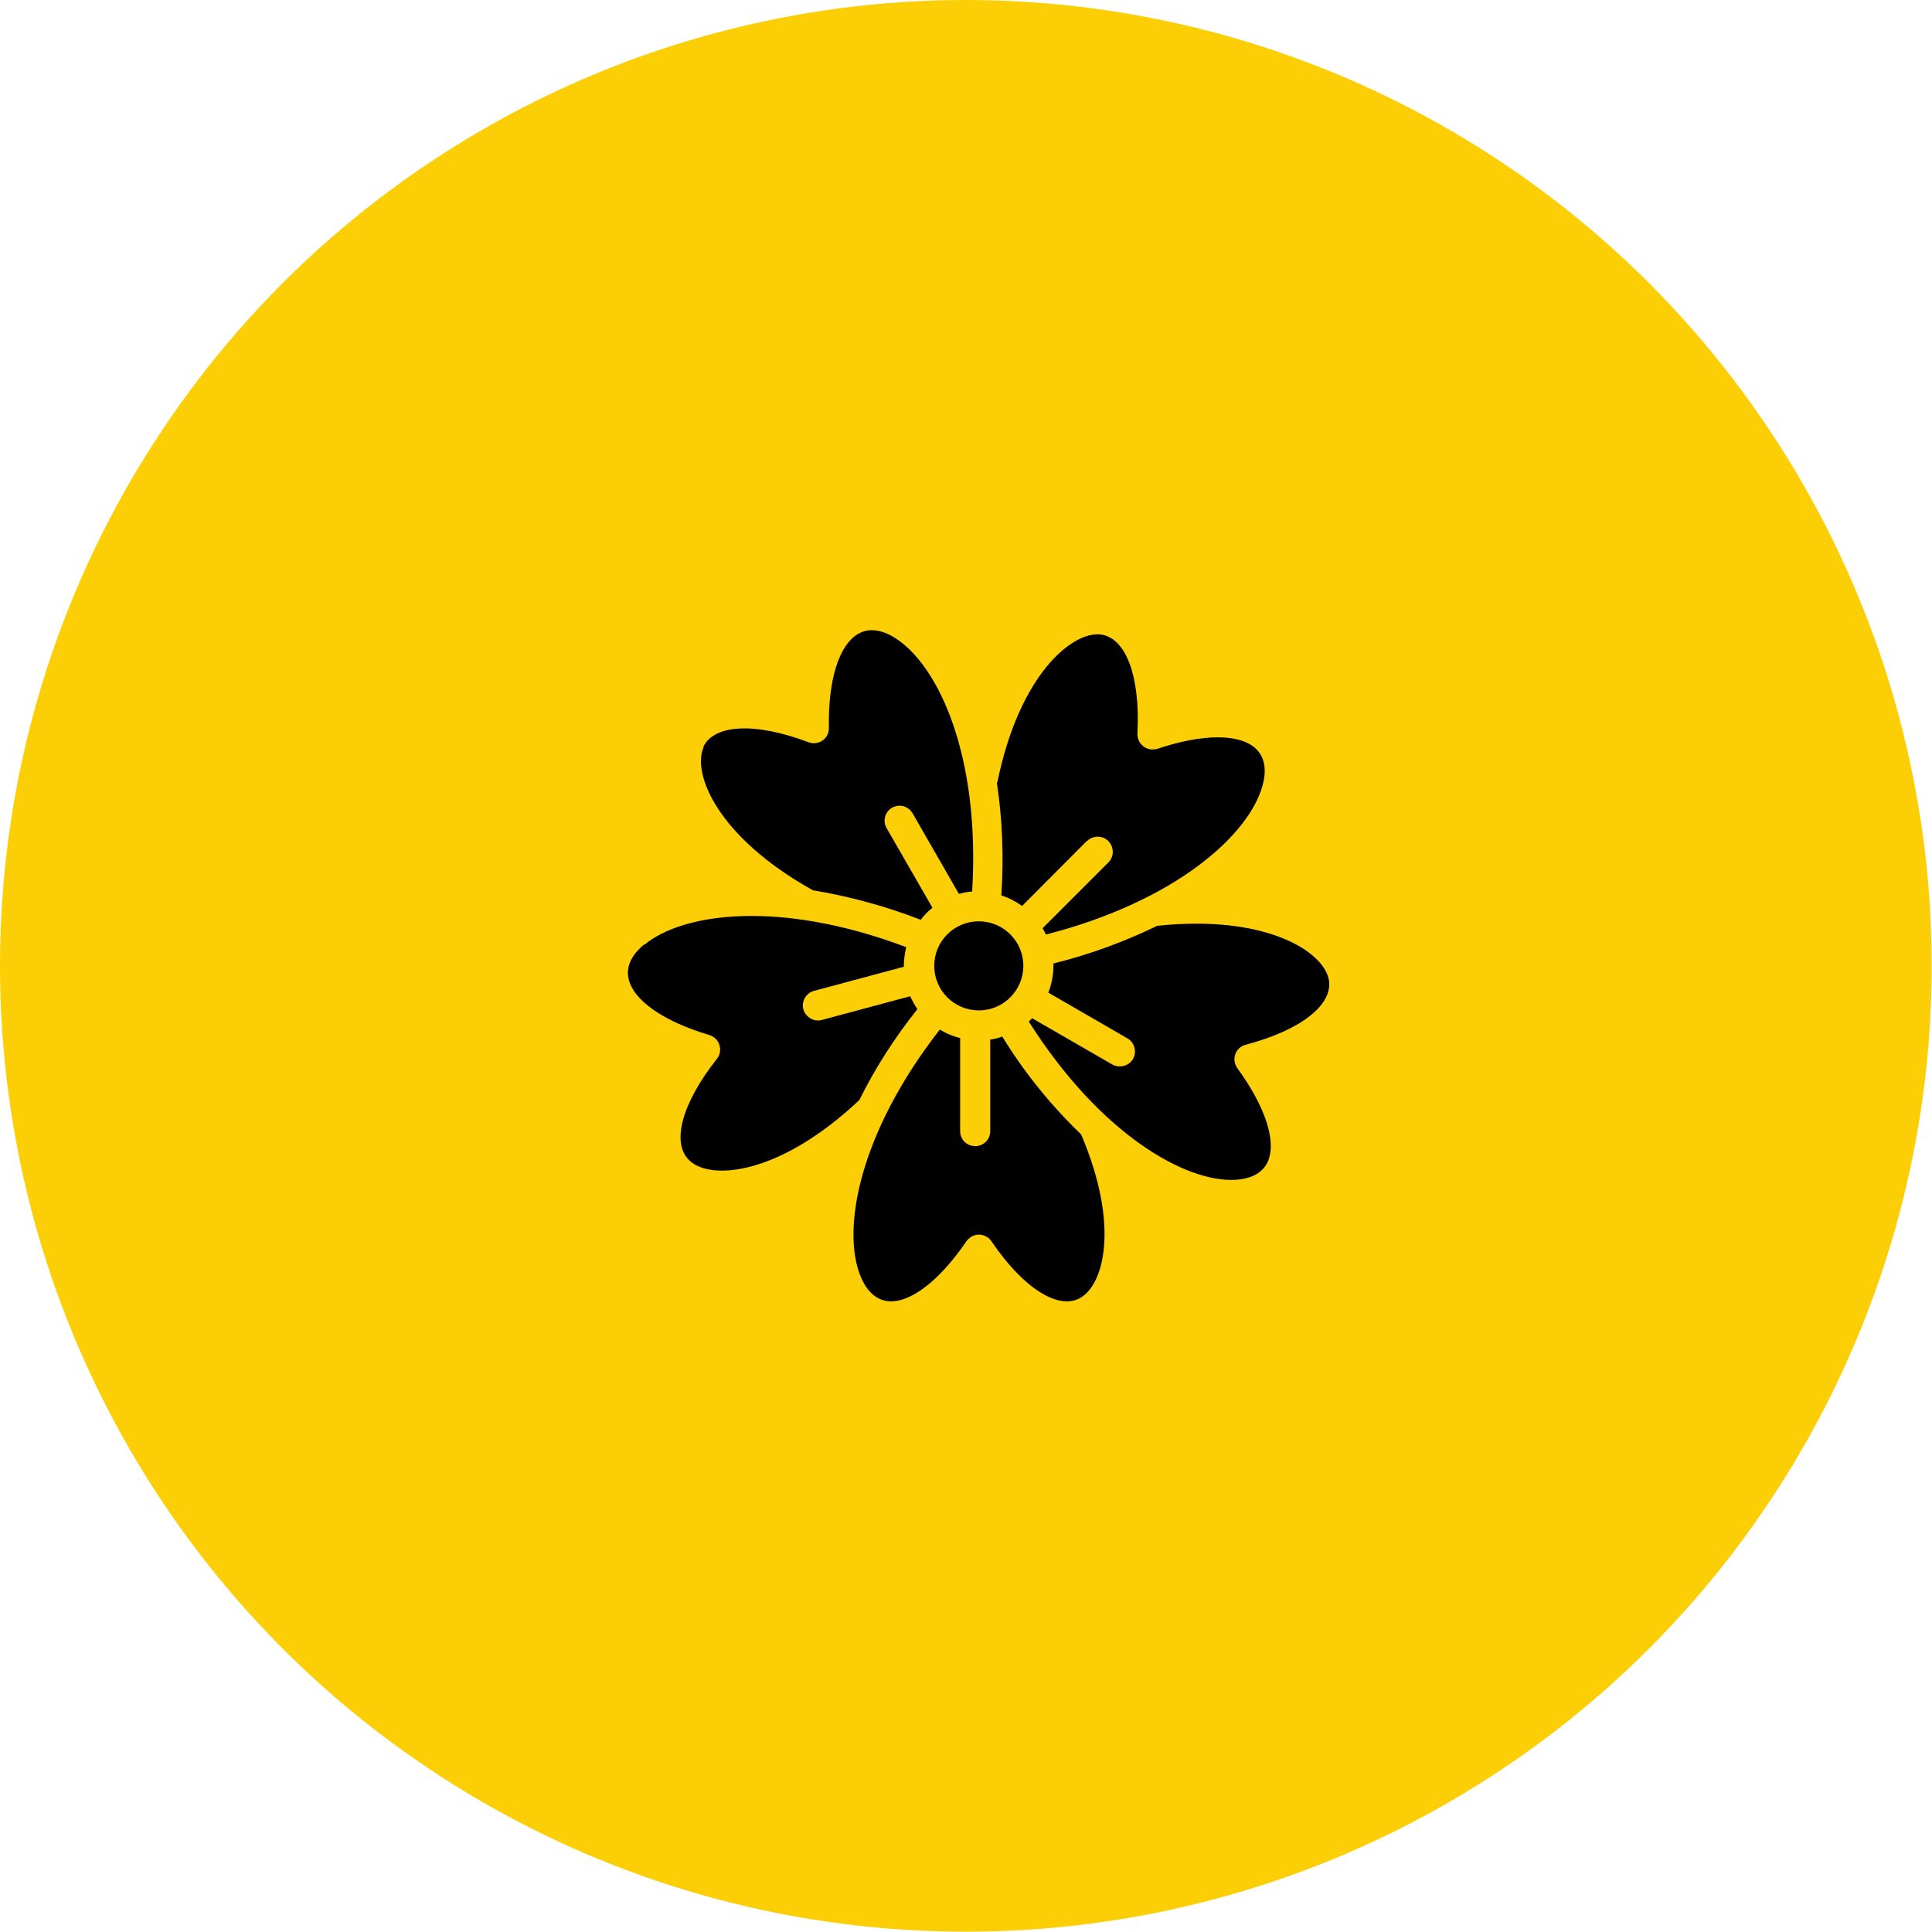
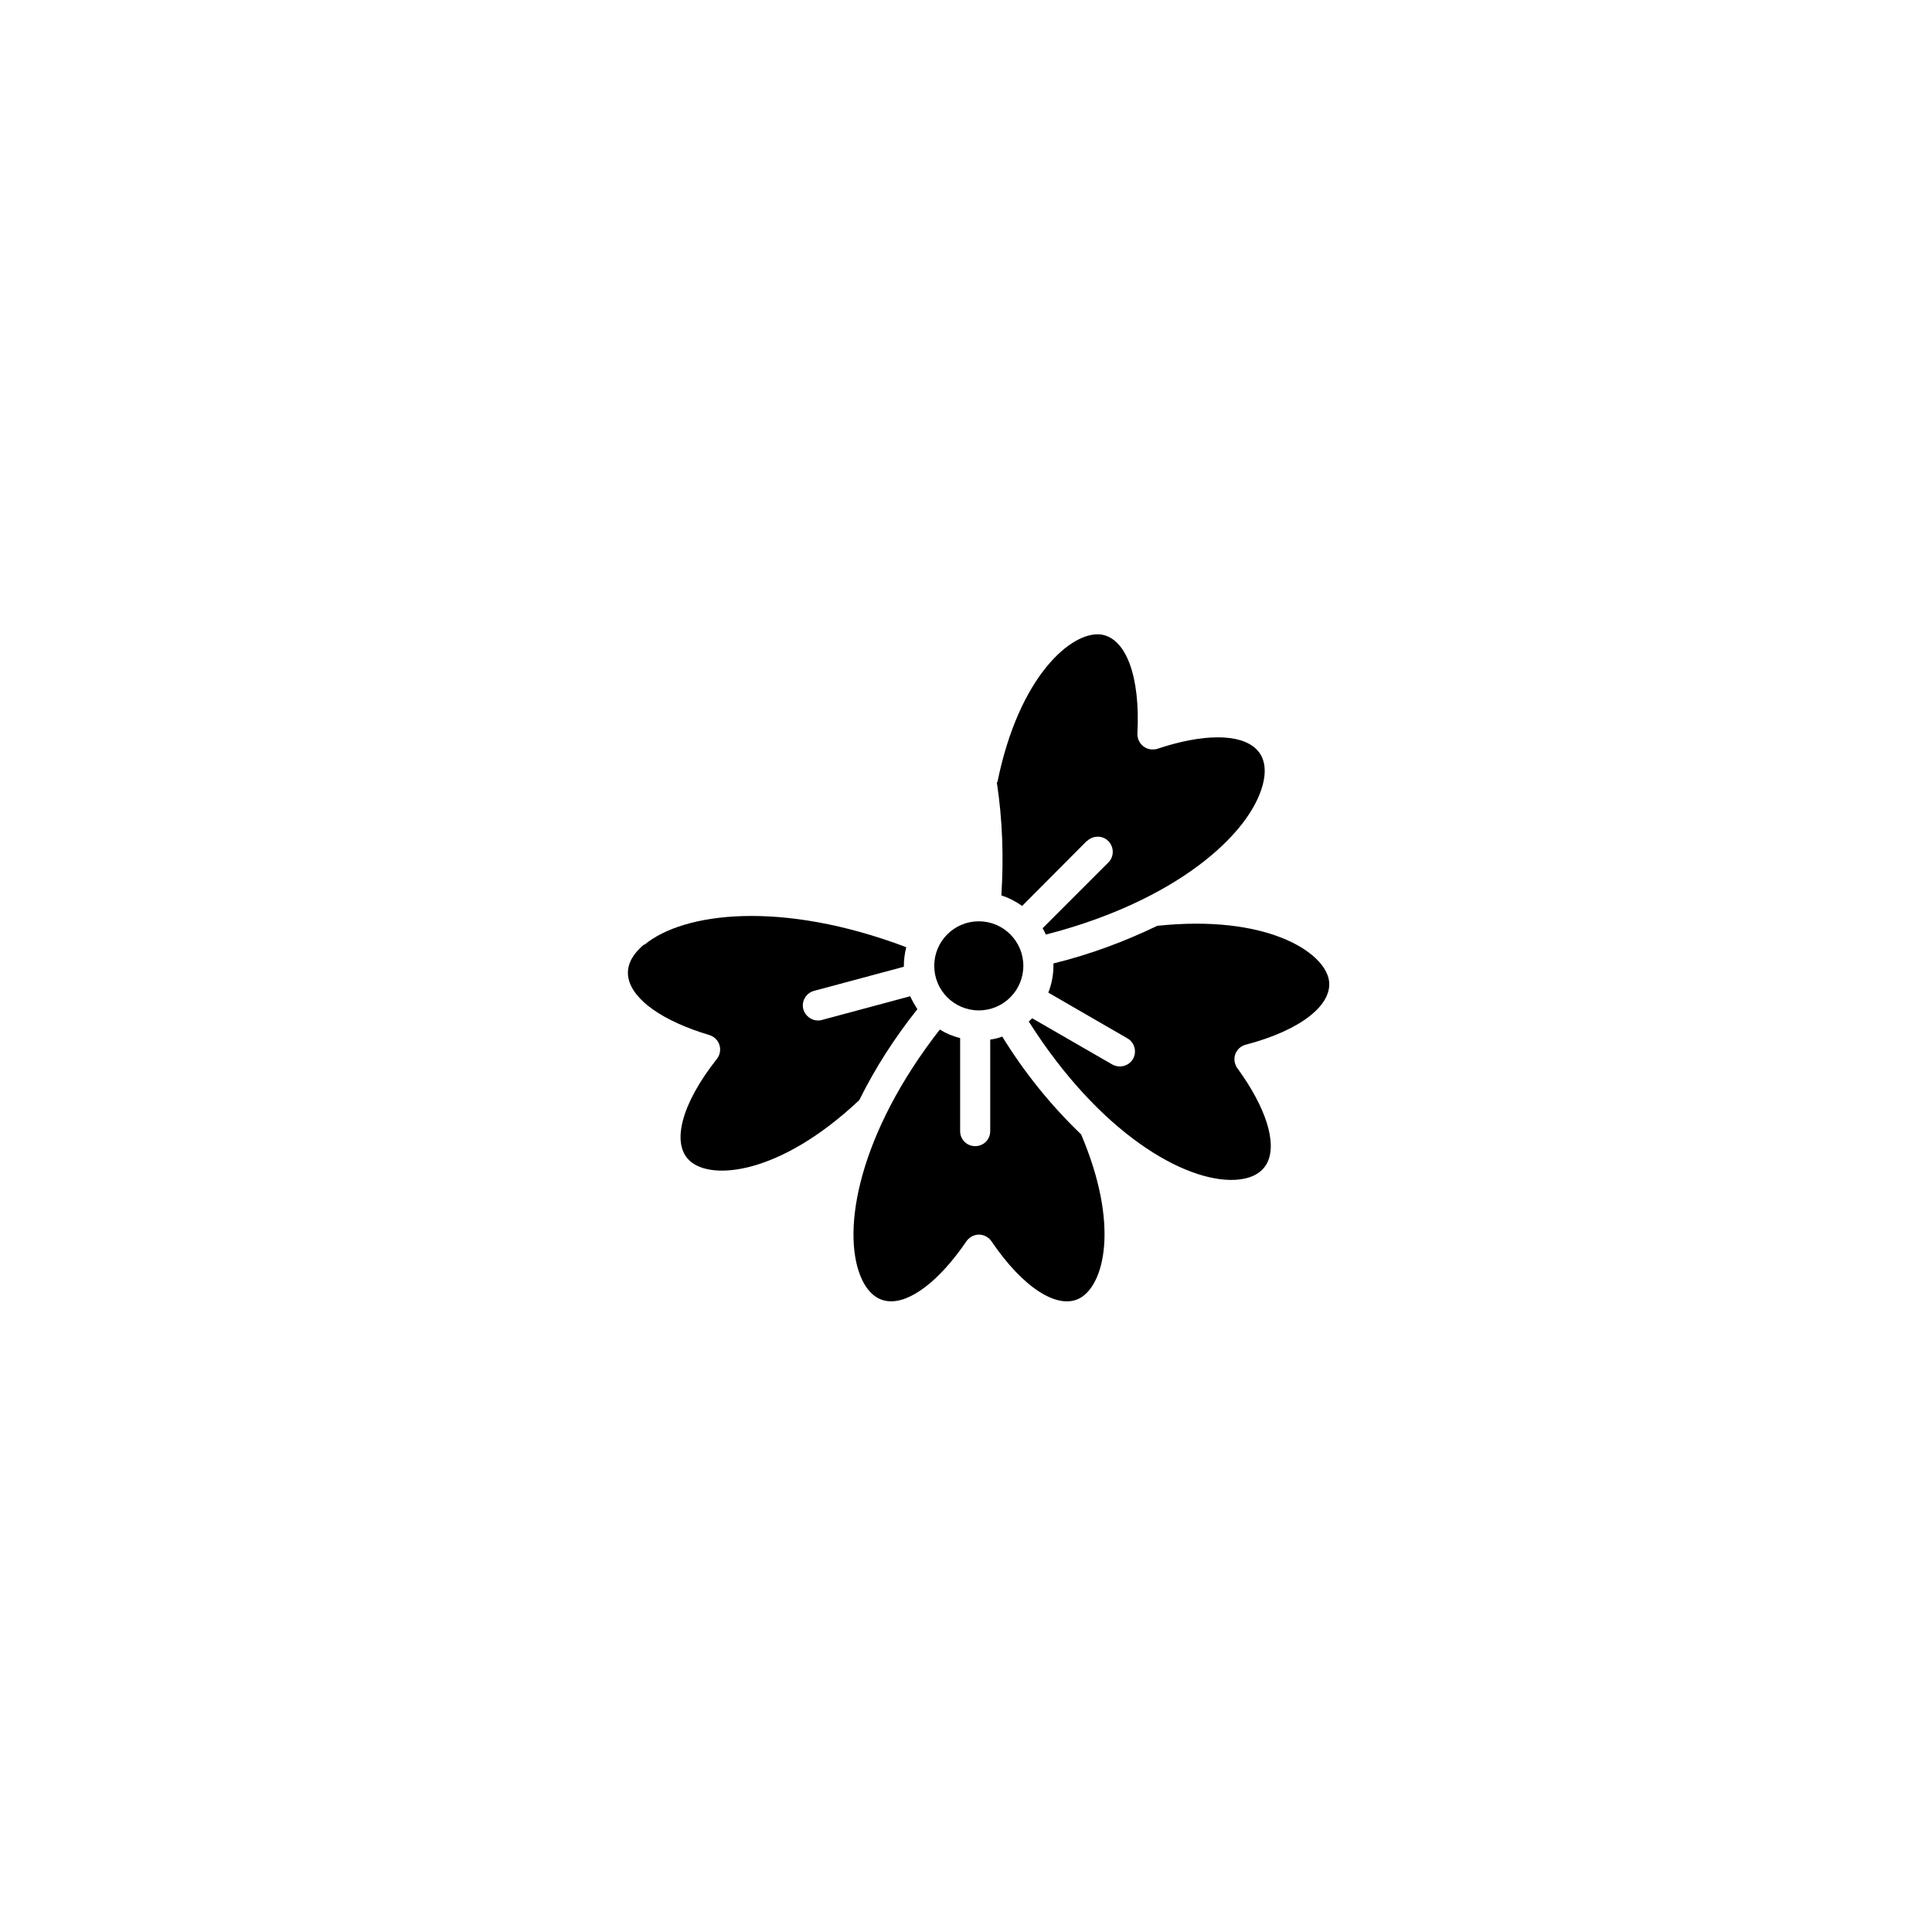
<svg xmlns="http://www.w3.org/2000/svg" id="Ebene_1" data-name="Ebene 1" viewBox="0 0 64.19 64.19">
  <defs>
    <style>
      .cls-1, .cls-2 {
        stroke-width: 0px;
      }

      .cls-2 {
        fill: #fbce05;
      }
    </style>
  </defs>
-   <circle class="cls-2" cx="32.09" cy="32.09" r="32.09" />
  <g id="Layer_1-2" data-name="Layer 1-2">
    <g id="_289497600" data-name=" 289497600">
      <g id="_289498680" data-name=" 289498680">
        <circle class="cls-1" cx="32.52" cy="32.09" r="1.48" />
      </g>
      <g id="_289498608" data-name=" 289498608">
        <path class="cls-1" d="m31.23,34.21c.21.13.43.22.67.28v3.09c0,.28.22.5.5.5s.5-.22.5-.5v-3.04c.14-.02.27-.05.4-.1.73,1.19,1.61,2.28,2.62,3.25,1.29,3.03.76,5-.04,5.44-.73.4-1.89-.34-2.94-1.89-.16-.23-.47-.29-.7-.13-.05.04-.1.08-.13.13-.9,1.32-1.88,2.07-2.61,1.99-.49-.05-.77-.48-.91-.83-.63-1.55-.06-4.74,2.64-8.2Z" />
      </g>
      <g id="_289498752" data-name=" 289498752">
        <path class="cls-1" d="m21.41,31.39c1.3-1.08,4.55-1.49,8.7.08-.05.2-.08.41-.08.63v.02l-2.98.8c-.27.07-.43.35-.36.61s.35.43.61.36h0l2.94-.79c.07.15.15.29.24.43-.75.94-1.4,1.95-1.93,3.02h0c-2.63,2.48-4.91,2.68-5.63,2.02-.63-.57-.28-1.9.9-3.39.17-.22.13-.53-.08-.7-.05-.04-.11-.07-.17-.09-1.54-.46-2.54-1.16-2.69-1.89-.1-.49.23-.88.52-1.12Z" />
      </g>
      <g id="_289498656" data-name=" 289498656">
-         <path class="cls-1" d="m23.36,24.83c.35-.77,1.73-.84,3.5-.17.26.1.55-.03.65-.29.02-.06.03-.12.03-.19-.03-1.6.34-2.77.99-3.13.43-.24.91-.05,1.23.16,1.44.93,2.81,3.93,2.54,8.41-.15.01-.3.04-.44.08l-1.54-2.68c-.09-.15-.25-.25-.43-.25-.28,0-.5.22-.5.5,0,.09.02.17.07.25l1.52,2.64c-.15.12-.28.25-.39.4-1.16-.45-2.36-.78-3.58-.98-3.16-1.76-4.03-3.87-3.63-4.76Z" />
-       </g>
+         </g>
      <g id="_289497504" data-name=" 289497504">
        <path class="cls-1" d="m33.14,25.98c.72-3.54,2.47-5.01,3.43-4.9.84.11,1.32,1.39,1.22,3.29-.01.28.2.51.47.53.06,0,.13,0,.19-.02,1.52-.51,2.75-.51,3.28,0,.36.34.32.85.22,1.21-.44,1.64-2.88,3.85-7.2,4.96-.03-.07-.07-.14-.11-.21l2.18-2.18c.2-.19.2-.51.01-.71-.19-.2-.51-.2-.71-.01h-.01s-2.15,2.16-2.15,2.16c-.21-.15-.44-.27-.69-.35.08-1.25.04-2.51-.15-3.75Z" />
      </g>
      <g id="_289497840" data-name=" 289497840">
        <path class="cls-1" d="m37.64,35.19c.14-.24.06-.55-.18-.69l-2.63-1.52c.11-.28.17-.59.17-.89v-.08c1.19-.29,2.35-.72,3.45-1.25,3.59-.38,5.52.84,5.7,1.79.15.83-.93,1.68-2.76,2.16-.27.07-.43.34-.36.61.02.06.04.12.08.17.94,1.29,1.32,2.46,1,3.13-.22.45-.71.56-1.08.58-1.67.08-4.49-1.54-6.85-5.26.04-.04.08-.07.11-.11l2.67,1.54c.24.13.54.05.68-.18Z" />
      </g>
    </g>
  </g>
</svg>